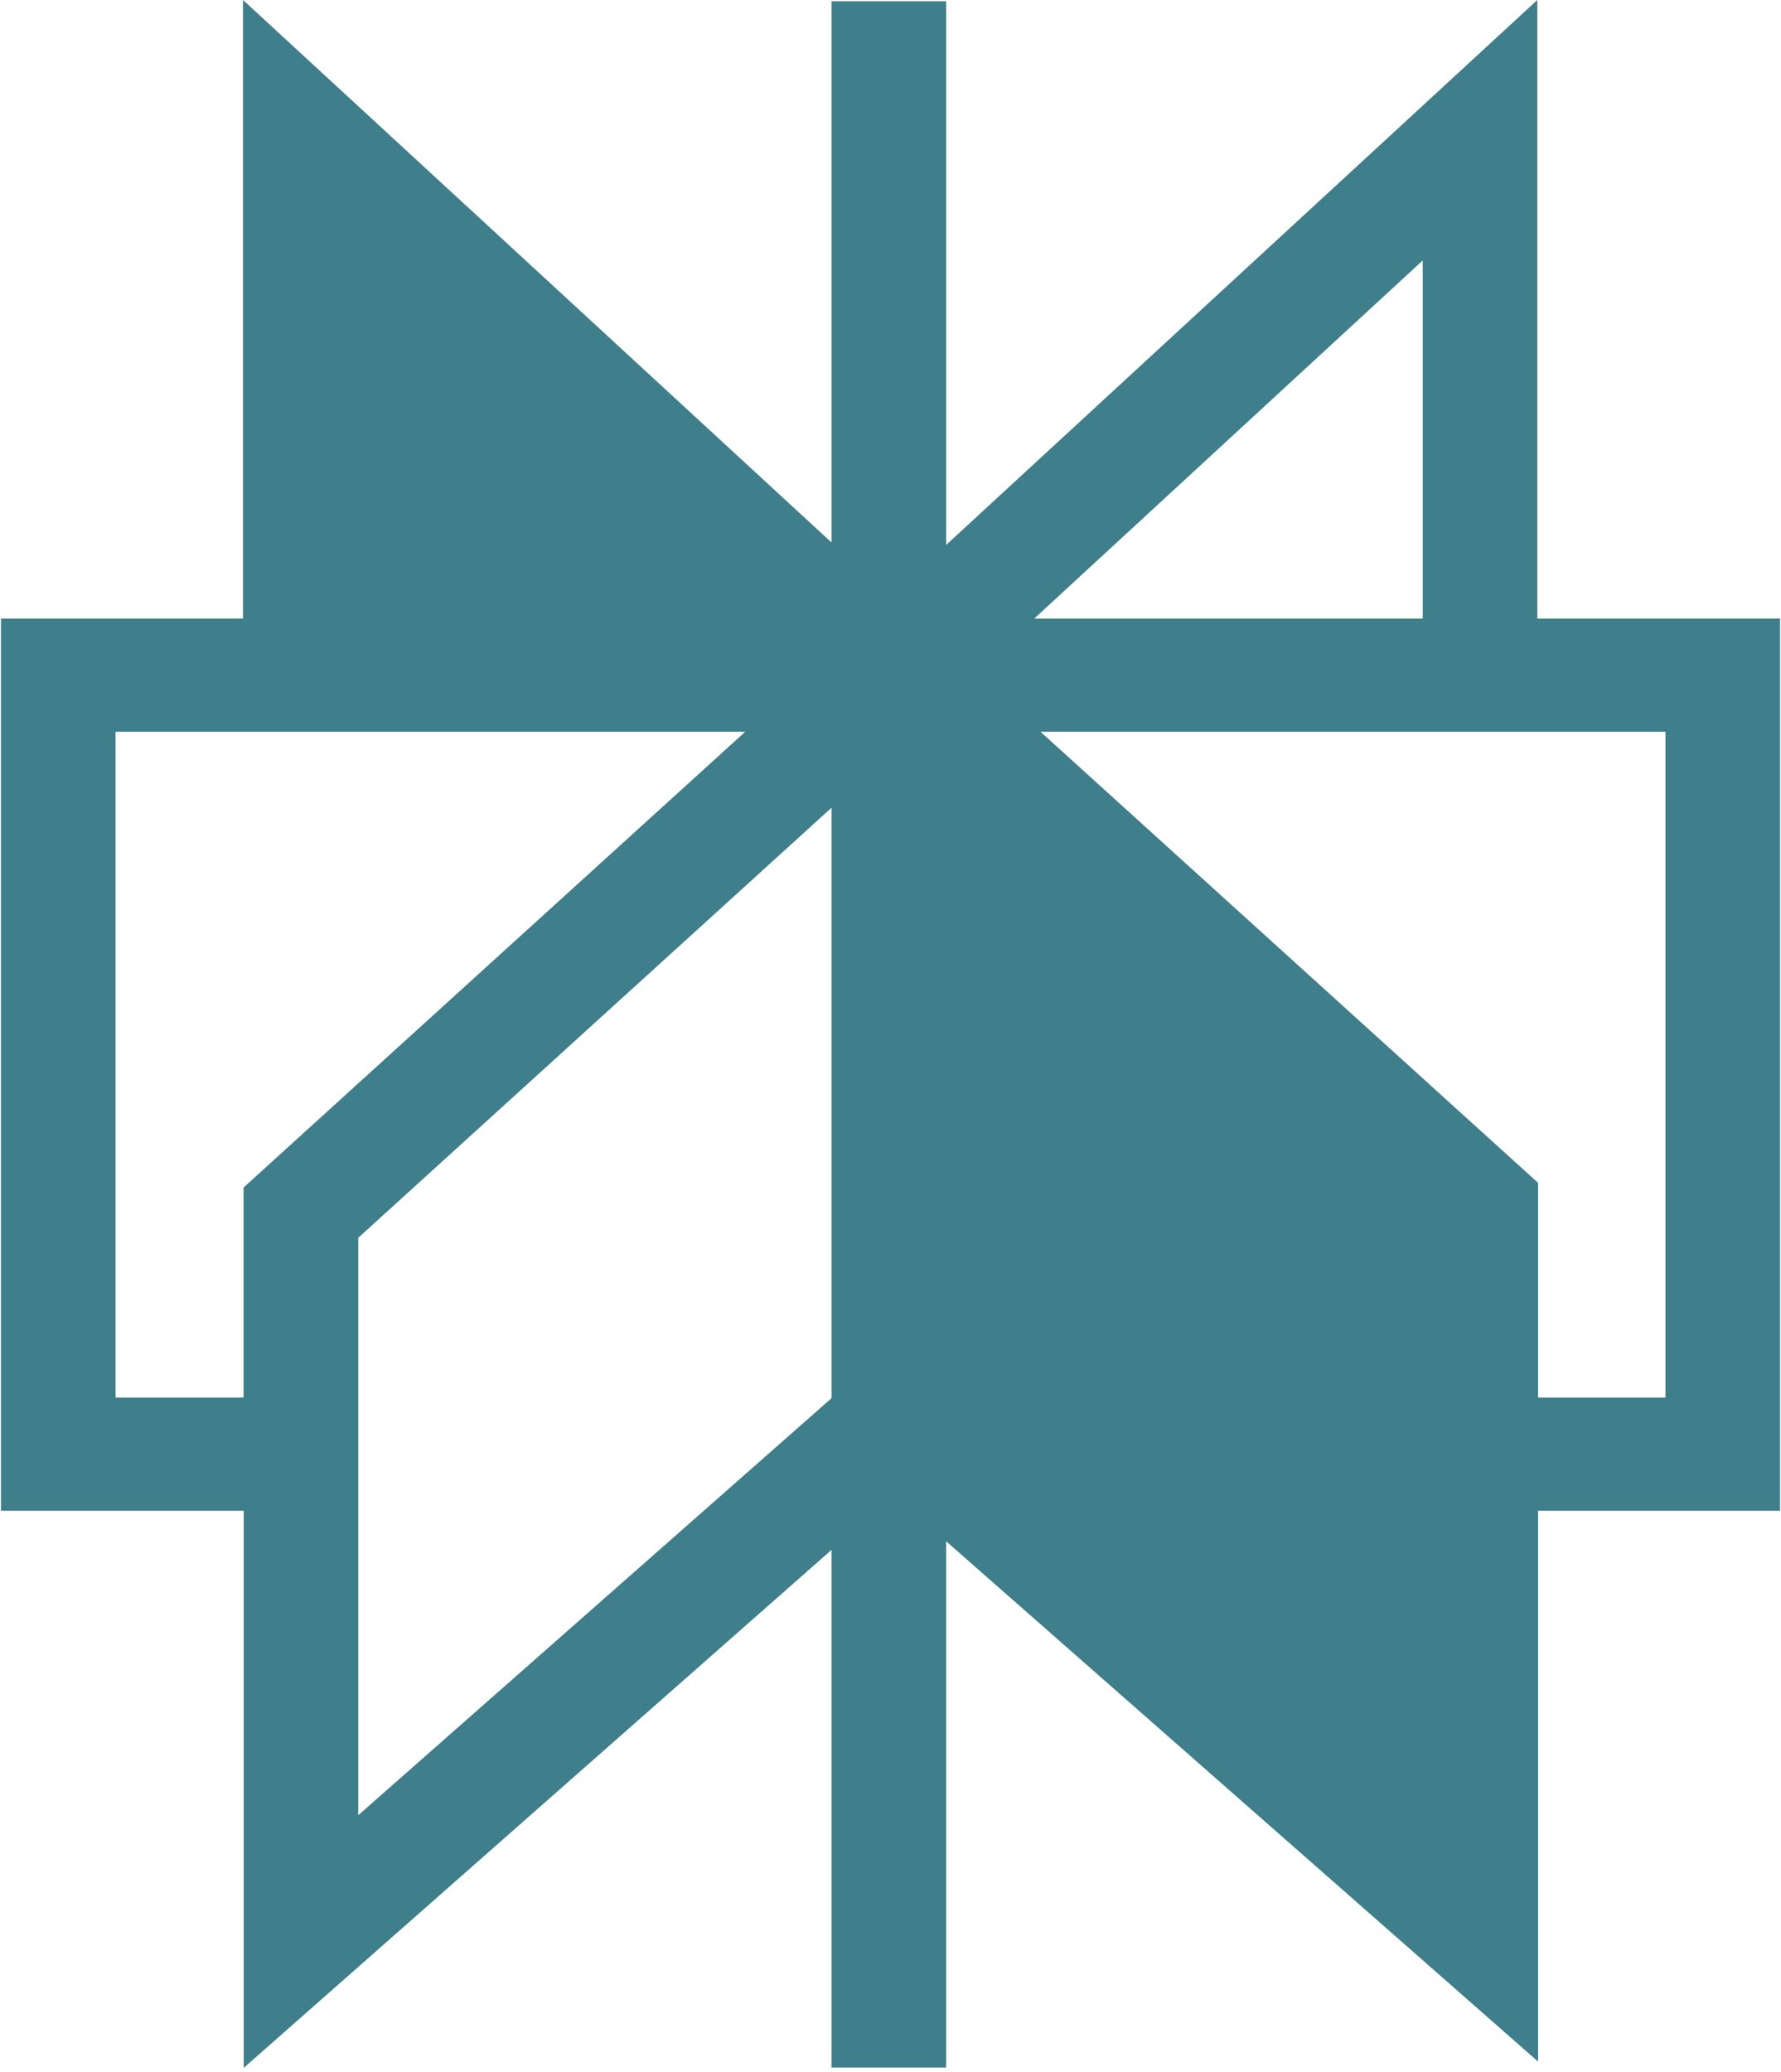
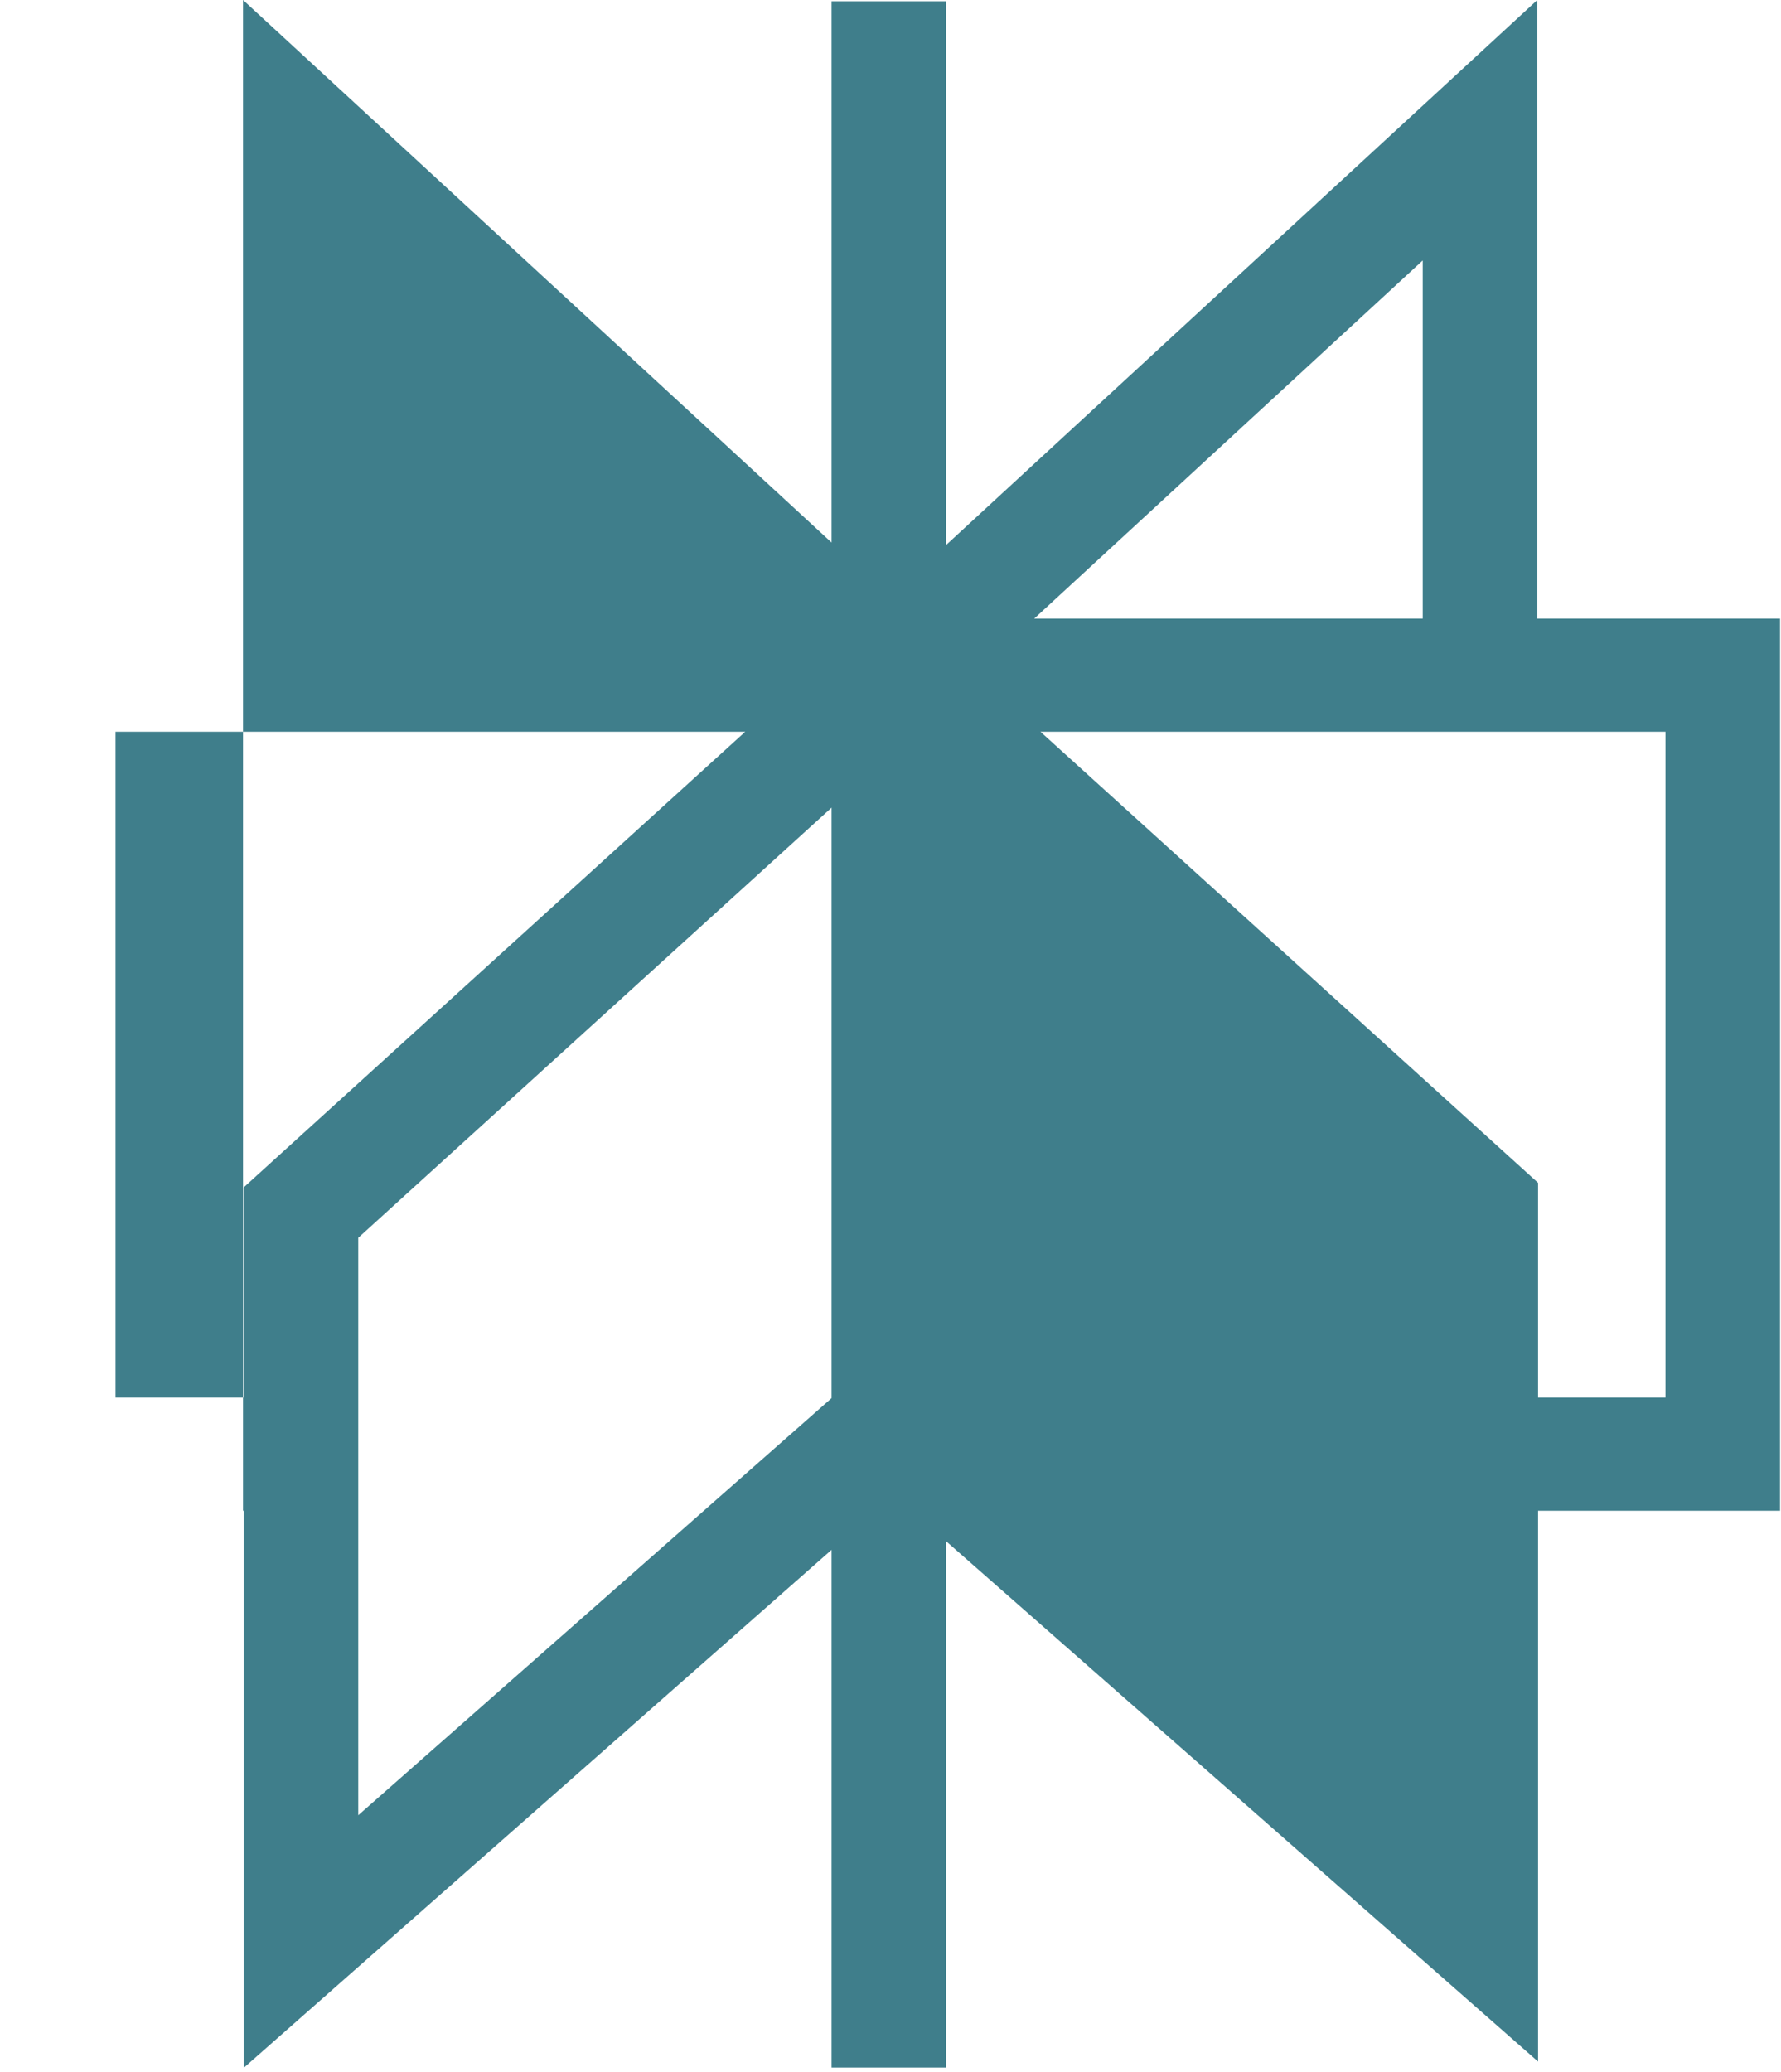
<svg xmlns="http://www.w3.org/2000/svg" width="0.86em" height="1em" viewBox="0 0 256 298">
-   <path fill="#3f7e8b" d="m34.831 0l84.689 78.028V.18h16.486v78.197L221.074 0v88.964H256v128.322h-34.819v79.218l-85.175-74.833v75.692H119.52v-74.459l-84.593 74.508v-80.126H0V88.964h34.831zm72.26 105.248H16.487v95.753h18.42v-30.204zm-55.68 72.775v83.052l68.109-59.988v-84.926zm85.069 22.27v-84.212l68.128 61.865v39.34h.088v42.94zm84.701.708h18.333v-95.753h-89.93l71.597 64.87zM204.588 88.964V37.457l-55.904 51.507zm-97.368 0H51.317V37.457z" />
+   <path fill="#3f7e8b" d="m34.831 0l84.689 78.028V.18h16.486v78.197L221.074 0v88.964H256v128.322h-34.819v79.218l-85.175-74.833v75.692H119.52v-74.459l-84.593 74.508v-80.126H0h34.831zm72.26 105.248H16.487v95.753h18.42v-30.204zm-55.68 72.775v83.052l68.109-59.988v-84.926zm85.069 22.27v-84.212l68.128 61.865v39.34h.088v42.94zm84.701.708h18.333v-95.753h-89.93l71.597 64.87zM204.588 88.964V37.457l-55.904 51.507zm-97.368 0H51.317V37.457z" />
</svg>